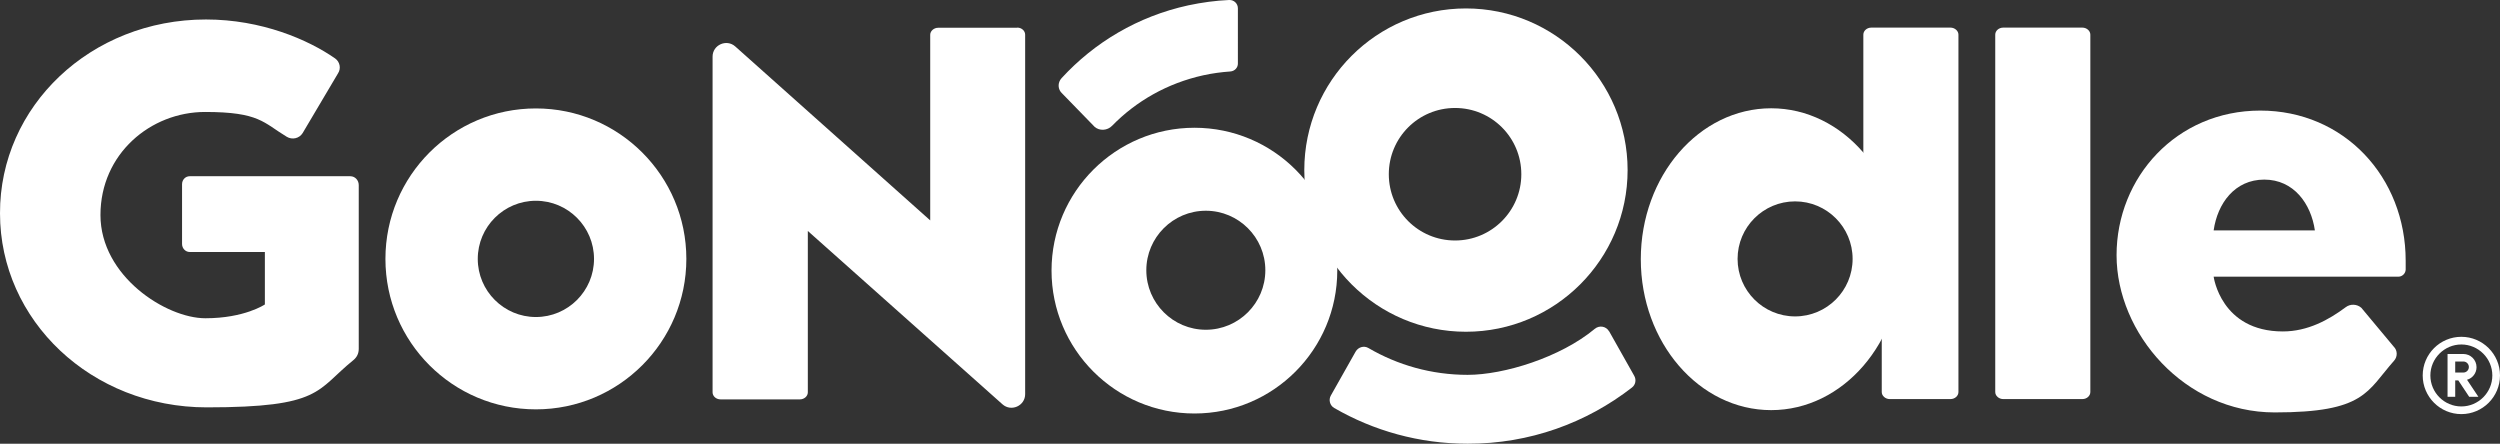
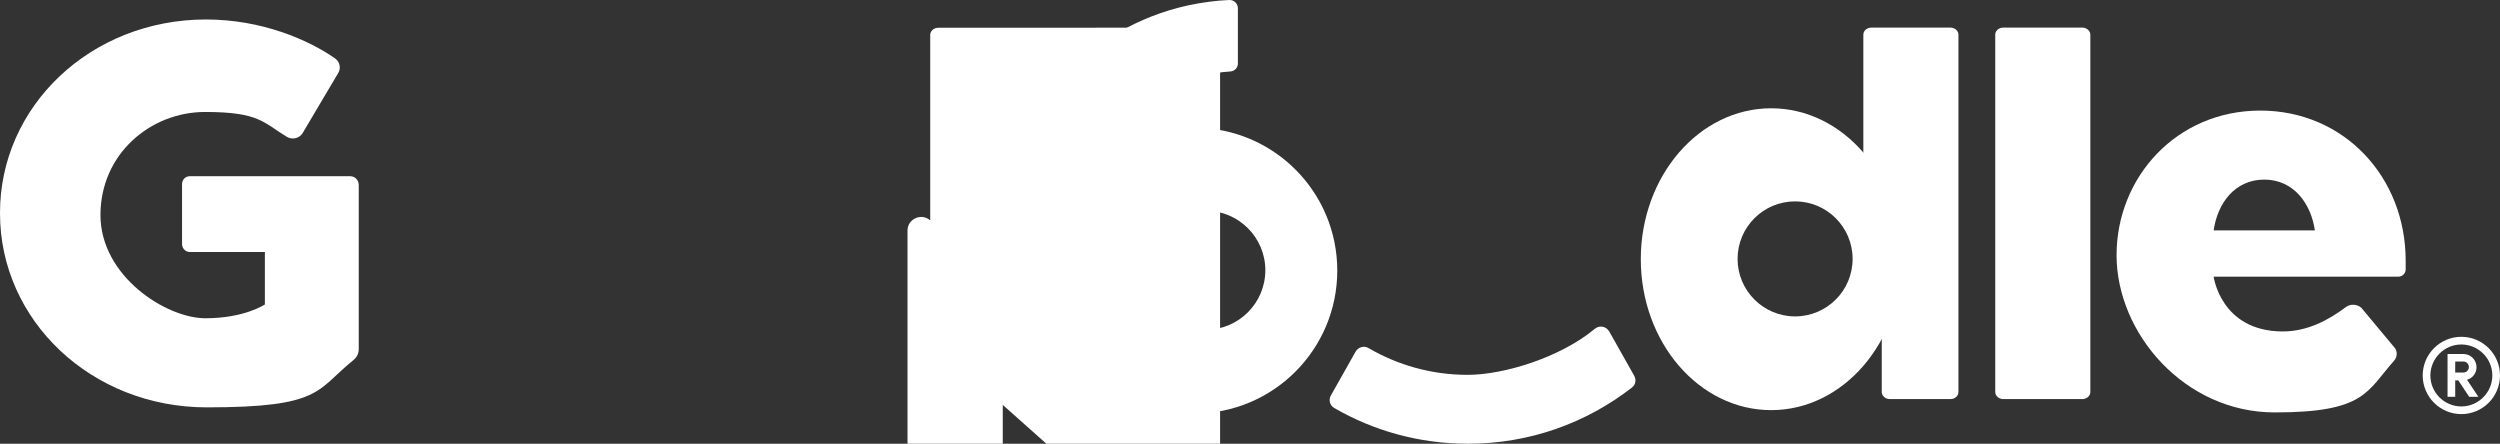
<svg xmlns="http://www.w3.org/2000/svg" version="1.1" viewBox="0 0 1630 289.3">
  <rect x="0" y="0" width="1630" height="289.3" fill="#333333" stroke="none" />
  <defs>
    <style>
      .cls-1 {
        fill: #fff;
      }
    </style>
  </defs>
  <g>
    <g id="Layer_1">
      <g id="Layer_1-2" data-name="Layer_1">
        <g>
          <path class="cls-1" d="M1300.9,255.7V22.6c0-2.5,2.3-4.6,5.2-4.6h51.6c2.8,0,5.2,2.1,5.2,4.6v233c0,2.5-2.3,4.6-5.2,4.6h-51.6c-2.8,0-5.2-2.1-5.2-4.6h0Z" />
          <path class="cls-1" d="M1226.9,255.7v-81.9l-12-12.6V22.6c0-2.5,2.3-4.6,5.2-4.6h51.6c2.8,0,5.2,2.1,5.2,4.6v233c0,2.5-2.3,4.6-5.2,4.6h-39.6c-2.8,0-5.2-2.1-5.2-4.6h0Z" />
          <path class="cls-1" d="M1239.8,169c0,54.3-38.1,98.4-85,98.4s-85-44.1-85-98.4,38.1-98.4,85-98.4,85,44.1,85,98.4h0ZM1170.4,131.3c-20.7,0-37.5,16.8-37.5,37.5s16.8,37.5,37.5,37.5,37.5-16.8,37.5-37.5-16.8-37.5-37.5-37.5h0Z" />
-           <path class="cls-1" d="M447.5,168.8c0-54.1-43.9-98.1-98.1-98.1s-98.1,43.9-98.1,98.1,43.9,98.1,98.1,98.1,98.1-44,98.1-98.1h0ZM387.3,168.8c0,20.9-17,37.9-37.9,37.9s-37.9-17-37.9-37.9,17-37.9,37.9-37.9,37.9,17,37.9,37.9h0Z" />
          <path class="cls-1" d="M871.9,176.4c0-51.5-41.7-93.1-93.1-93.1s-93.2,41.7-93.2,93.1,41.7,93.2,93.2,93.2,93.1-41.8,93.1-93.2h0ZM825,176.2c0,21.4-17.4,38.8-38.8,38.8s-38.8-17.4-38.8-38.8,17.4-38.8,38.8-38.8,38.8,17.4,38.8,38.8h0Z" />
-           <path class="cls-1" d="M663.2,18.1h-51.5c-2.8,0-5.2,2.1-5.2,4.6v121l-127.1-113.4c-5.7-5.1-14.8-1-14.8,6.6v218.9c0,2.5,2.3,4.6,5.2,4.6h51.7c2.9,0,5.2-2.1,5.2-4.6v-105.2l126.9,113c5.7,5.1,14.8,1,14.8-6.6V22.6c0-2.5-2.3-4.6-5.1-4.6h-.1Z" />
+           <path class="cls-1" d="M663.2,18.1h-51.5c-2.8,0-5.2,2.1-5.2,4.6v121c-5.7-5.1-14.8-1-14.8,6.6v218.9c0,2.5,2.3,4.6,5.2,4.6h51.7c2.9,0,5.2-2.1,5.2-4.6v-105.2l126.9,113c5.7,5.1,14.8,1,14.8-6.6V22.6c0-2.5-2.3-4.6-5.1-4.6h-.1Z" />
          <path class="cls-1" d="M807.1,5.4c0-3.1-2.6-5.6-5.8-5.4-8.8.4-17.7,1.6-26.6,3.5-32.9,7.2-61.2,24.2-82.5,47.4-2.8,3-2.6,7.5.4,10.1l21.1,21.7c3.2,2.8,8.3,2.5,11.4-.7,15.6-16,35.9-27.7,59.4-32.9,5.9-1.3,11.9-2.1,17.7-2.5,2.8-.2,5-2.5,4.9-5.3V5.4h0Z" />
-           <path class="cls-1" d="M1061.2,110.9c0-58.1-47.2-105.4-105.4-105.4s-105.4,47.2-105.4,105.4,47.2,105.4,105.4,105.4,105.4-47.3,105.4-105.4ZM991.9,113.6c0,23.8-19.3,43.2-43.2,43.2s-43.2-19.3-43.2-43.2,19.3-43.2,43.2-43.2,43.2,19.3,43.2,43.2Z" />
          <path class="cls-1" d="M1049.1,215.9l16.4,29.1c1.5,2.6.9,5.9-1.5,7.7-29.6,23-66.7,36.7-107.1,36.6-31.7,0-61.4-8.5-87-23.3-2.8-1.6-3.8-5.3-2.2-8.1l16.2-28.7c1.7-2.9,5.4-4,8.3-2.3,19,11.1,41.1,17.5,64.7,17.5s60.4-11.3,82.9-30c3-2.5,7.4-1.7,9.3,1.6h0Z" />
          <path class="cls-1" d="M228.3,114.9h-104.6c-2.8,0-5,2.3-5,5.2v39c0,2.8,2.2,5.2,5,5.2h49v34.2s-13.2,9-38.8,9-68.4-27.4-68.4-67.3,32.7-67.2,68.2-67.2,38,7,53.3,16.2c3.5,2.1,8.1,1.1,10.3-2.4l23.1-39c2.1-3.2,1.2-7.5-1.9-9.7-17.5-12.2-47.9-25.4-84.2-25.4-75.2,0-134.5,56.6-134.3,126.4,0,69.9,59.6,126.5,134.8,126.5s71.2-11.1,95.6-30.8c2.3-1.9,3.5-4.3,3.5-7.4v-106.7c0-3.2-2.4-5.8-5.5-5.8h0Z" />
          <path class="cls-1" d="M1568.5,170c0-54.6-40.2-97.9-94.8-97.9s-93.7,43.5-93.7,94.3,44.2,102.5,103.1,102.5,60-13.6,77.9-33.8c2.3-2.6,2.2-6.7-.3-9.1l-21.1-25.3c-2.8-2.5-7.2-2.7-10.2-.4-11,8.2-24.7,15.8-41,15.8-40.4,0-45.1-35.7-45.1-35.7h120.4c2.6,0,4.7-2.1,4.8-4.6v-5.7h0ZM1443.3,150.2c2.5-17.5,13.7-33.1,33-33.1s30.5,15.8,33,33.1h-66.1,0Z" />
        </g>
        <g>
          <path class="cls-1" d="M1614.7,239.4c0-4.8-3.9-8.6-8.6-8.6h-10.3v27.9h5v-10.7h2l7.1,10.7h6l-7.4-11.1c3.6-1,6.2-4.3,6.2-8.2h0ZM1600.8,243v-7.3h5.3c2,0,3.6,1.6,3.6,3.6s-1.6,3.6-3.6,3.6h-5.3Z" />
          <path class="cls-1" d="M1604.8,219.6c-13.9,0-25.2,11.3-25.2,25.2s11.3,25.2,25.2,25.2,25.2-11.3,25.2-25.2-11.3-25.2-25.2-25.2h0ZM1604.8,265c-11.2,0-20.2-9.1-20.2-20.2s9.1-20.2,20.2-20.2,20.2,9.1,20.2,20.2-9.1,20.2-20.2,20.2Z" />
        </g>
      </g>
    </g>
  </g>
</svg>